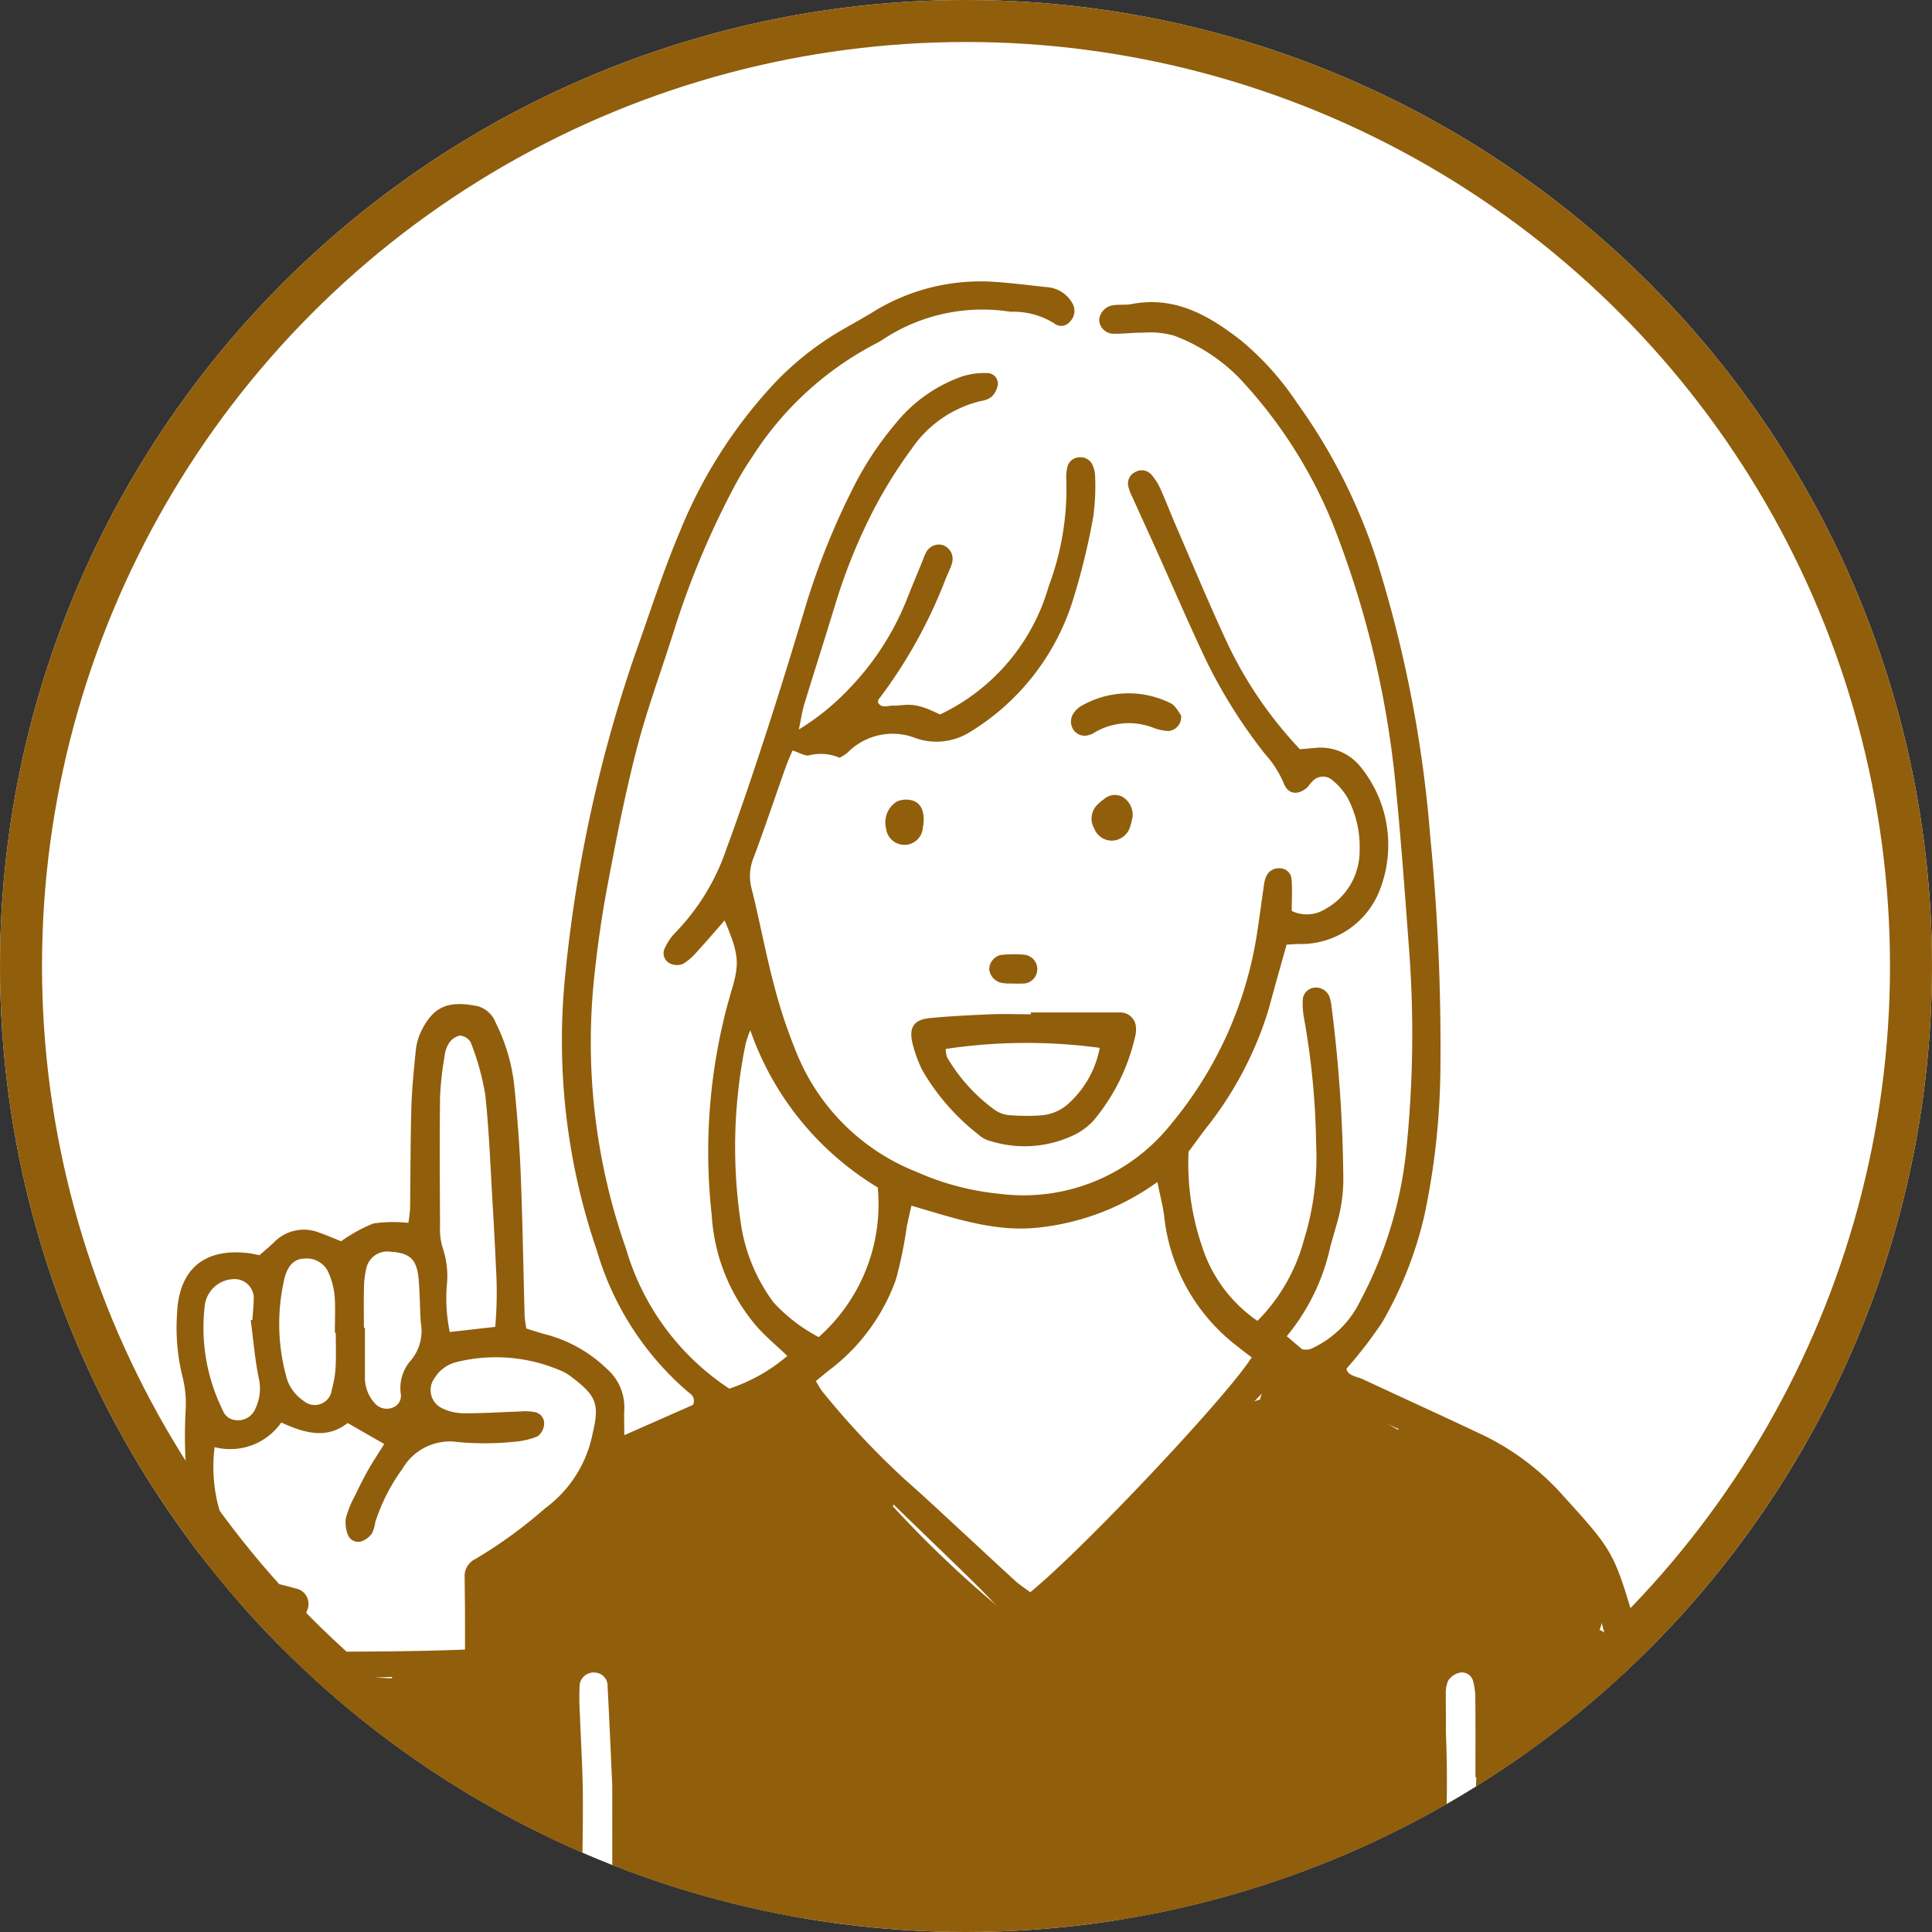
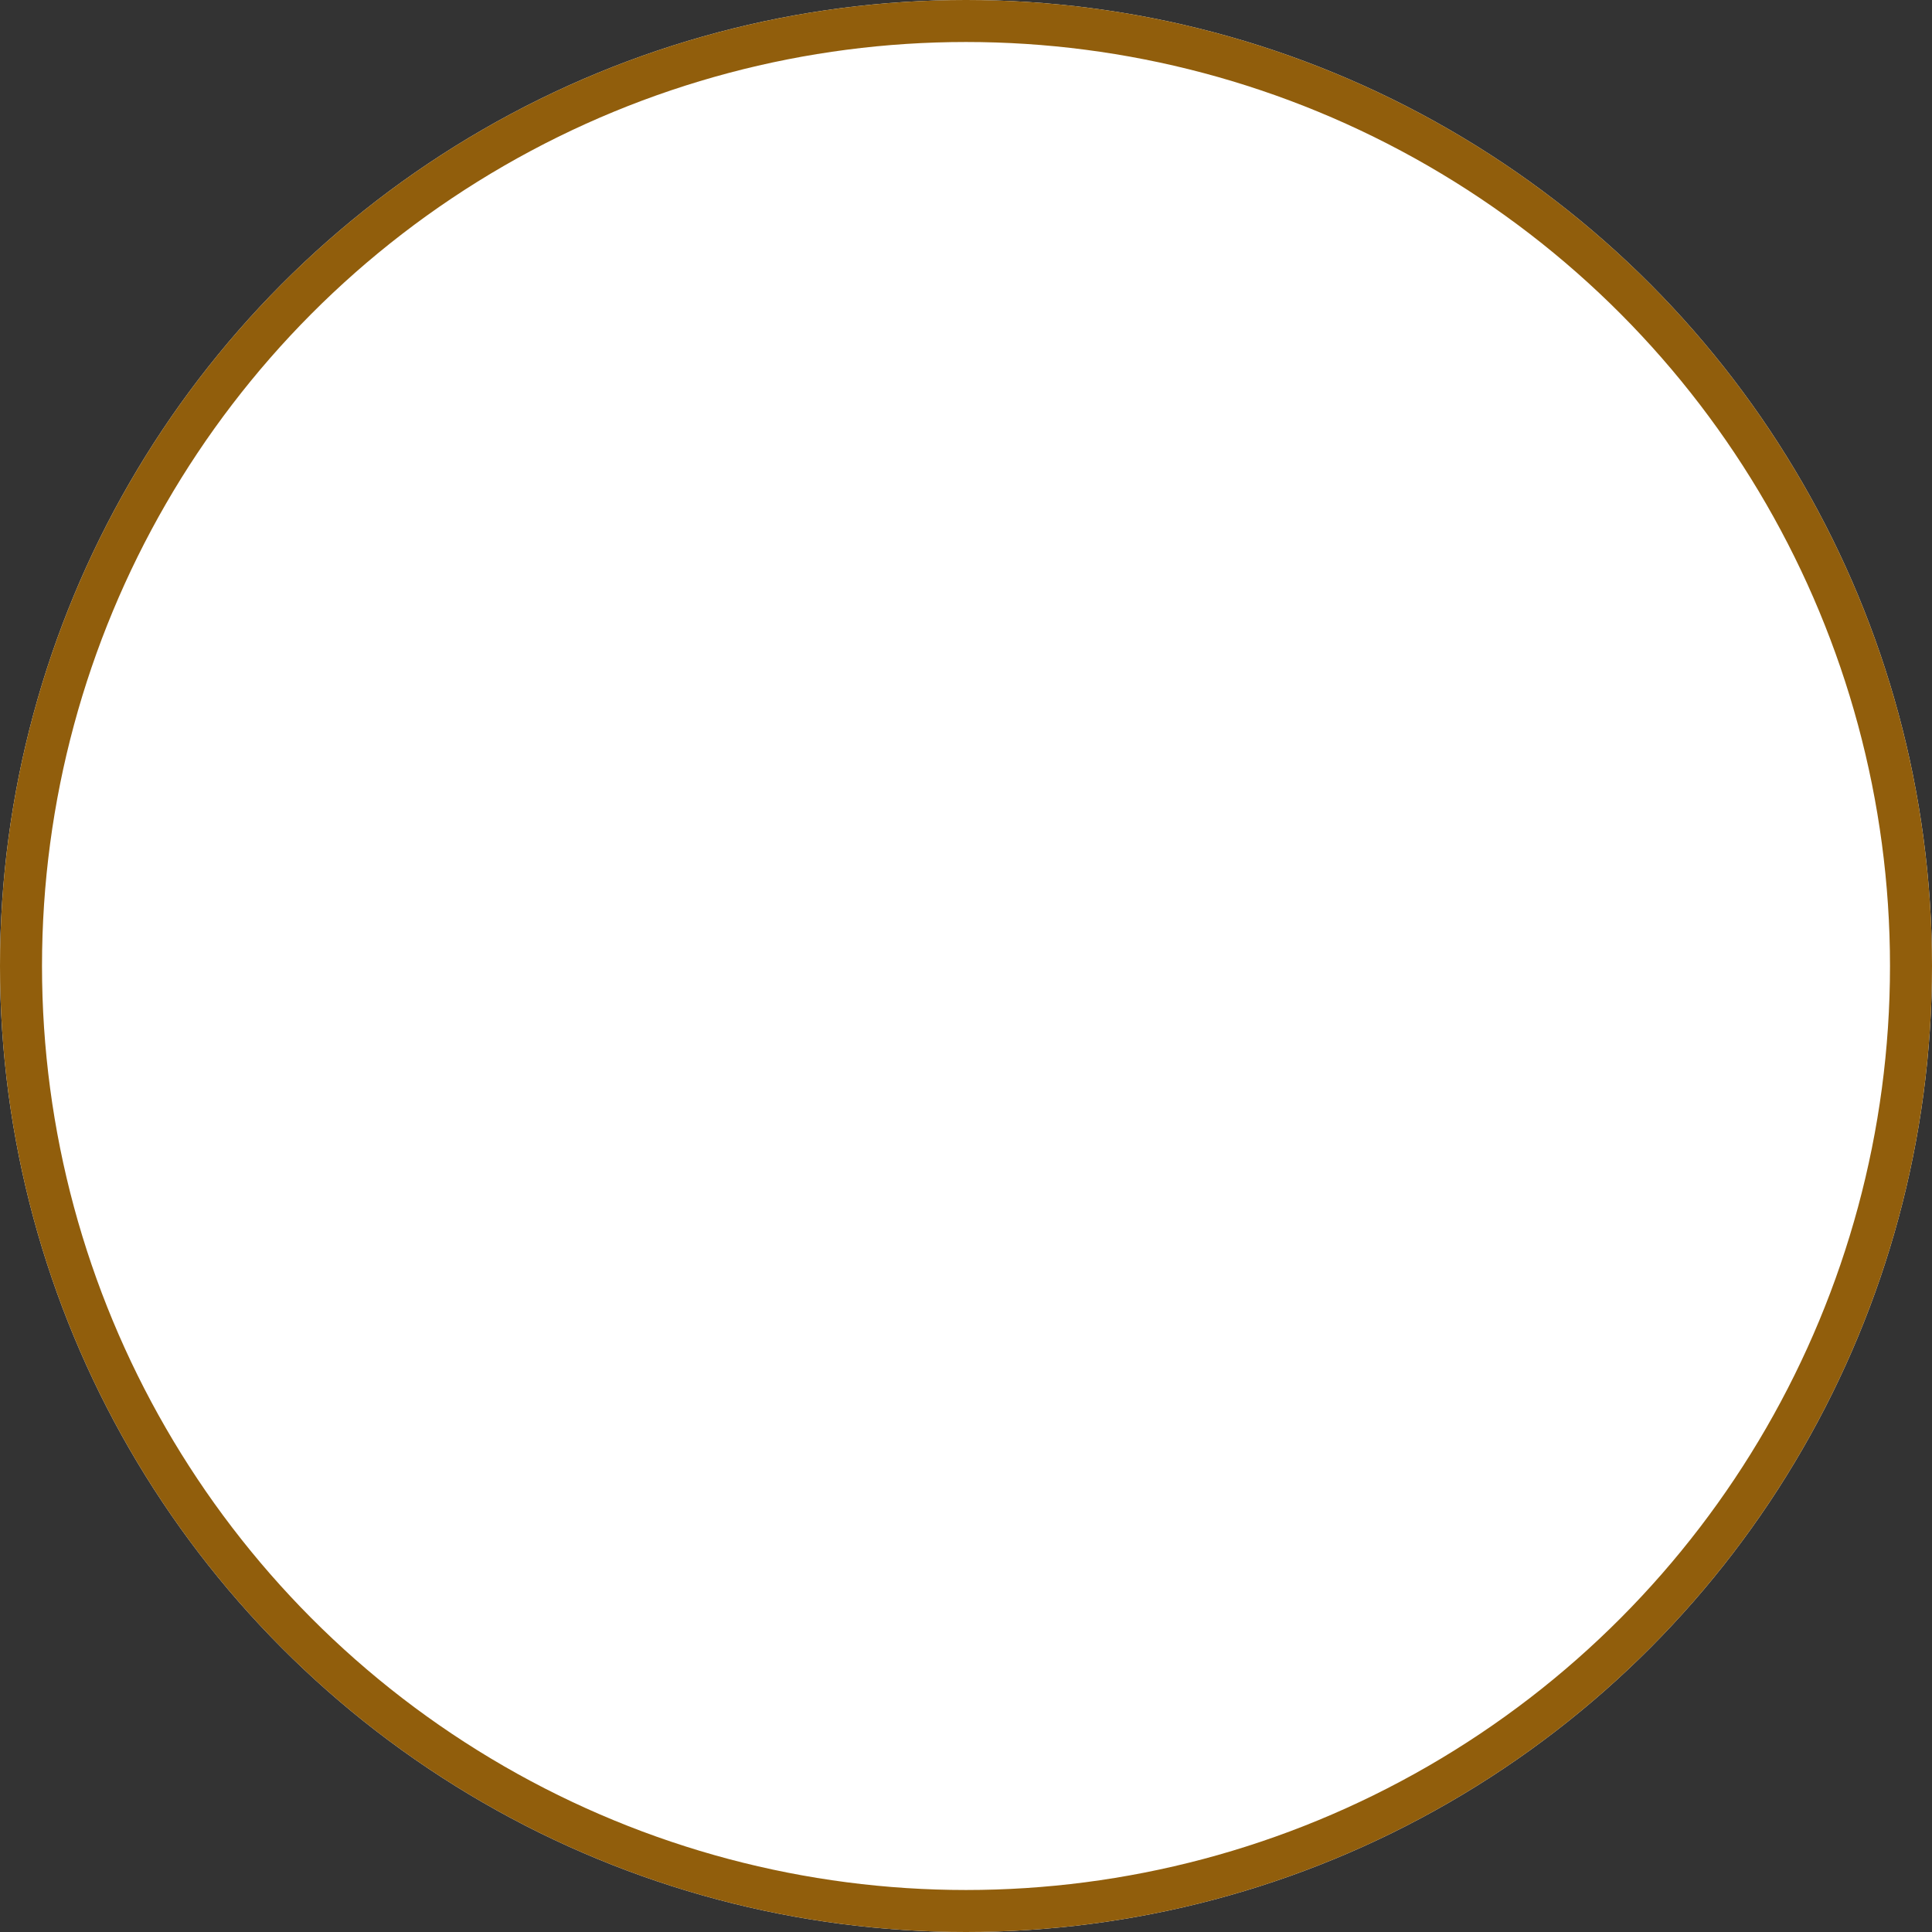
<svg xmlns="http://www.w3.org/2000/svg" width="92" height="92" viewBox="0 0 92 92">
  <rect x="0" y="0" width="92" height="92" fill="#333333" stroke="none" />
  <defs>
    <clipPath id="clip-path">
-       <circle id="Ellipse_87" data-name="Ellipse 87" cx="46" cy="46" r="46" transform="translate(-12253 -5282)" fill="#fff" stroke="#915e0c" stroke-width="2" />
-     </clipPath>
+       </clipPath>
    <clipPath id="clip-path-2">
      <rect id="Rectangle_23730" data-name="Rectangle 23730" width="70.631" height="78.603" fill="none" />
    </clipPath>
  </defs>
  <g id="Group_12194" data-name="Group 12194" transform="translate(12253 5282)">
    <g id="Ellipse_86" data-name="Ellipse 86" transform="translate(-12253 -5282)" fill="#fff" stroke="#915e0c" stroke-width="2">
      <circle cx="46" cy="46" r="46" stroke="none" />
      <circle cx="46" cy="46" r="45" fill="none" />
    </g>
    <g id="Mask_Group_1128" data-name="Mask Group 1128" clip-path="url(#clip-path)">
      <g id="Group_12195" data-name="Group 12195" transform="translate(-1.049 -191.603)">
        <g id="Group_12196" data-name="Group 12196" transform="translate(-12243.533 -5077)">
          <g id="Group_12195-2" data-name="Group 12195" clip-path="url(#clip-path-2)">
            <path id="Path_10332" data-name="Path 10332" d="M73.046,141.578a2.878,2.878,0,0,0-.6-1.99,1.231,1.231,0,0,0-.516-.323c-.09-1.558-.2-3.115-.217-4.677a1.373,1.373,0,0,0-.06-.382c-.046-1.428-.126-2.853-.273-4.278a1.37,1.37,0,0,0-.8-1.142,1.458,1.458,0,0,0,.09-.875,8.683,8.683,0,0,0-3.608-5.789,1.124,1.124,0,0,0-.456-.179,11.922,11.922,0,0,0-3.871-3.149,1.326,1.326,0,0,0-1.751.467q-.839-.48-1.7-.946a1.074,1.074,0,0,0-.543-.519c-.769-.356-1.561-.646-2.33-1a1.428,1.428,0,0,0-2,1.022c-3.292.992-6.318,5.243-8.272,7.506a1.37,1.37,0,0,0-.32.7c-.912.869-1.844,1.721-2.8,2.543a52.869,52.869,0,0,1-6.1-5.672,1.122,1.122,0,0,0-.209-1.568,7.178,7.178,0,0,0-.553-.5h0a1.306,1.306,0,0,0-.386-.393,19.786,19.786,0,0,1-2.513-3.5,1.344,1.344,0,0,0-2.3,0A5.08,5.08,0,0,1,29.828,118a1.167,1.167,0,0,0-.419.872,21.486,21.486,0,0,0-5.968,2.583,1.221,1.221,0,0,0-.293.237,17.708,17.708,0,0,0-3.811,3.382,1.569,1.569,0,0,0-.293-.123,1.364,1.364,0,0,0-1.312.35,2.146,2.146,0,0,0-.426.626,1.472,1.472,0,0,0-.16.805,1.249,1.249,0,0,0,.024.553,1.365,1.365,0,0,0,.522.732,4.755,4.755,0,0,0-.213,2.021c-1.245.133-2.473.359-3.7.6a1.143,1.143,0,0,0-.732.459c-1.525-.076-3.053-.163-4.574-.173a1.217,1.217,0,0,0-1.042.473c-.9-.885-2.773-.183-2.24,1.212a14.378,14.378,0,0,1,.756,4.371,1.346,1.346,0,0,0-.137.6v3.142a1.194,1.194,0,0,0-.514,1.642l67.05.365a1.184,1.184,0,0,0,.706-1.155" transform="translate(-2.827 -64.572)" fill="#915e0c" />
            <path id="Path_10333" data-name="Path 10333" d="M26.3,52.732a8.22,8.22,0,0,0,2.775-1.561c-.529-.507-1.057-.936-1.492-1.444a8.928,8.928,0,0,1-2.108-5.255,27.2,27.2,0,0,1,.754-10.045c.054-.174.1-.352.149-.526.436-1.416.406-1.824-.29-3.468-.443.5-.85.985-1.277,1.447a2.945,2.945,0,0,1-.708.626.784.784,0,0,1-.637-.033.542.542,0,0,1-.231-.715,2.693,2.693,0,0,1,.538-.777,10.59,10.59,0,0,0,2.4-3.951c.709-1.924,1.358-3.872,1.991-5.823.648-2,1.257-4,1.863-6.011a35.192,35.192,0,0,1,2.1-5.2,15.5,15.5,0,0,1,2.086-3.205,7.087,7.087,0,0,1,3.2-2.268,3.476,3.476,0,0,1,1.2-.153.5.5,0,0,1,.484.559,1.043,1.043,0,0,1-.294.566,1.021,1.021,0,0,1-.5.2,5.559,5.559,0,0,0-3.309,2.28,22.389,22.389,0,0,0-1.743,2.775,26.714,26.714,0,0,0-1.908,4.683c-.48,1.57-.981,3.134-1.46,4.7-.1.329-.148.673-.263,1.209a11.634,11.634,0,0,0,2.379-1.925,13.077,13.077,0,0,0,2.744-4.219c.251-.637.515-1.268.774-1.9a3.6,3.6,0,0,1,.158-.377.688.688,0,0,1,.8-.363.7.7,0,0,1,.433.887c-.076.261-.21.5-.308.758a23.246,23.246,0,0,1-3.186,5.715c-.023.03-.012.084-.02.143.18.3.474.132.716.142.272.012.547-.051.818-.038a2.531,2.531,0,0,1,.667.137c.254.085.495.209.753.322a9.686,9.686,0,0,0,5.17-6.1,13.18,13.18,0,0,0,.84-5.1,1.848,1.848,0,0,1,.043-.543.6.6,0,0,1,.573-.5.618.618,0,0,1,.648.4,1.3,1.3,0,0,1,.109.526,10.726,10.726,0,0,1-.09,1.91,32.647,32.647,0,0,1-.974,3.983,11.275,11.275,0,0,1-4.86,6.239,3.013,3.013,0,0,1-2.581.329,3.01,3.01,0,0,0-3.285.675,1.917,1.917,0,0,1-.381.244,2.259,2.259,0,0,0-1.412-.124c-.2.078-.507-.127-.829-.222-.106.258-.234.539-.337.828-.5,1.419-.98,2.846-1.505,4.256a2.289,2.289,0,0,0-.115,1.449c.391,1.547.674,3.122,1.085,4.663a24.668,24.668,0,0,0,1.134,3.365,10.194,10.194,0,0,0,5.635,5.5,12.8,12.8,0,0,0,3.953,1.048,8.978,8.978,0,0,0,8.147-3.282,18.614,18.614,0,0,0,4.123-9.107c.119-.765.217-1.533.329-2.3a1.417,1.417,0,0,1,.1-.395.64.64,0,0,1,.641-.416.557.557,0,0,1,.572.491c.046.492.012.991.012,1.54a1.652,1.652,0,0,0,1.588-.084,3.155,3.155,0,0,0,1.645-2.81,4.956,4.956,0,0,0-.579-2.5,3.119,3.119,0,0,0-.7-.817.676.676,0,0,0-.981.055c-.1.086-.167.222-.271.307-.438.357-.9.287-1.093-.256a4.977,4.977,0,0,0-.878-1.364,24.641,24.641,0,0,1-2.773-4.391c-.843-1.77-1.615-3.574-2.42-5.363-.374-.83-.755-1.658-1.129-2.488a2.1,2.1,0,0,1-.191-.509.6.6,0,0,1,.334-.681.611.611,0,0,1,.755.114,2.706,2.706,0,0,1,.44.685c.263.581.487,1.18.741,1.766.836,1.924,1.636,3.864,2.529,5.76a19.426,19.426,0,0,0,3.374,4.876l.768-.067a2.433,2.433,0,0,1,2.073.85,5.9,5.9,0,0,1,.966,5.907,4.023,4.023,0,0,1-3.841,2.585c-.18,0-.359.017-.6.029-.1.358-.2.7-.294,1.044-.2.7-.389,1.406-.585,2.108a17.09,17.09,0,0,1-3,5.641c-.273.363-.54.73-.791,1.07a12.2,12.2,0,0,0,.637,4.493,6.829,6.829,0,0,0,2.643,3.561,8.591,8.591,0,0,0,2.213-3.852,13.253,13.253,0,0,0,.581-4.584,36.523,36.523,0,0,0-.577-5.987,3.824,3.824,0,0,1-.06-.816.615.615,0,0,1,.588-.632.689.689,0,0,1,.711.518,2.662,2.662,0,0,1,.074.4,68.894,68.894,0,0,1,.56,8.19,7.551,7.551,0,0,1-.315,2.157c-.1.35-.2.7-.3,1.052a10.033,10.033,0,0,1-2.078,4.284l.736.625a1.24,1.24,0,0,0,.358,0,4.768,4.768,0,0,0,2.412-2.32,19.5,19.5,0,0,0,2.183-7.155,53.8,53.8,0,0,0,.135-9.572c-.2-2.684-.394-5.37-.664-8.048a46.061,46.061,0,0,0-2.965-12.2,22.458,22.458,0,0,0-4.487-6.989A8.525,8.525,0,0,0,47.49,2.587a4.161,4.161,0,0,0-1.477-.141c-.455-.011-.911.059-1.366.048a.683.683,0,0,1-.723-.662.775.775,0,0,1,.72-.7c.271-.034.553,0,.819-.048,2.089-.406,3.727.565,5.257,1.765a13.783,13.783,0,0,1,2.636,2.954,27.04,27.04,0,0,1,3.761,7.41,59.539,59.539,0,0,1,2.576,13.268,101.958,101.958,0,0,1,.48,10.938,34.846,34.846,0,0,1-.764,7.064,18.413,18.413,0,0,1-2,5.075,20.644,20.644,0,0,1-1.708,2.22c.059.346.481.363.789.507,1.94.908,3.892,1.789,5.825,2.711a12.217,12.217,0,0,1,3.77,2.906c2.282,2.515,2.358,2.643,3.31,5.859a27.264,27.264,0,0,1,.955,5.375c.225,2.548.279,5.1.278,7.654a6.629,6.629,0,0,1-.051.954.741.741,0,0,1-1.422.093,1.918,1.918,0,0,1-.112-.53c-.017-.318,0-.639-.006-.958-.024-1.916.016-3.835-.089-5.747a28.47,28.47,0,0,0-1.518-8.038A6.973,6.973,0,0,0,66,60.1c-.434-.468-.859-.946-1.292-1.416a10.6,10.6,0,0,0-2.906-2.253,59.668,59.668,0,0,0-5.946-2.774c-1.1-.425-2.147-.975-3.265-1.49a9.359,9.359,0,0,0-1.642,1.6c-.273.307-.509.647-.793.943q-3.169,3.314-6.35,6.616c-.85.889-1.686,1.792-2.52,2.7a.779.779,0,0,1-1.283.032c-.707-.712-1.385-1.452-2.1-2.155-1.5-1.471-3.023-2.913-4.514-4.39-1-1-1.972-2.029-2.952-3.049-.409-.426-.809-.861-1.223-1.3a2.87,2.87,0,0,0-.572.2,5.409,5.409,0,0,1-1.223.817A11.442,11.442,0,0,0,26,54.624q-2.444,1.065-4.893,2.116a2.024,2.024,0,0,0-1.012.877,6.293,6.293,0,0,1-1.69,1.771c-1.109.873-2.2,1.765-3.263,2.616v2.851c.5.016.946.022,1.387.043.845.04,1,.209,1.034,1.087,0,.045,0,.091,0,.137a38.875,38.875,0,0,0,.324,5.6c.149,1.681.207,3.369.286,5.056a1.593,1.593,0,0,1-.139.791.6.6,0,0,1-1.061-.031,1.853,1.853,0,0,1-.11-.8,51.738,51.738,0,0,0-.426-7.1c-.076-.632-.043-1.276-.074-1.915-.021-.448-.066-.894-.1-1.39a6.907,6.907,0,0,0-.728-.061c-2.28.076-4.559.162-6.839.238-1.323.044-2.646.074-3.969.109a3,3,0,0,0-1.382.335c-.027.4-.073.8-.078,1.205-.017,1.278-.018,2.556-.028,3.834a9.458,9.458,0,0,1-.028,1.231,13.511,13.511,0,0,0-.03,3,5.9,5.9,0,0,1-.064,1.359.546.546,0,0,1-.592.463.58.58,0,0,1-.572-.5c-.057-.311-.043-.634-.071-.951a45.354,45.354,0,0,1,.189-5.329,28.12,28.12,0,0,0-.131-4.509c-.1-.784.013-.943.821-1.1.666-.131,1.342-.208,2.071-.317a4.066,4.066,0,0,0-.158-1.762c-.482-.181-.946-.358-1.412-.531A3.344,3.344,0,0,1,1.1,60.59a22.544,22.544,0,0,1-.682-6.778,5.143,5.143,0,0,0-.138-1.618A9.733,9.733,0,0,1,.011,49.2c.074-2.136,1.267-3.166,3.377-2.927.179.02.354.066.551.1.244-.215.489-.415.715-.634a1.974,1.974,0,0,1,2.155-.429c.343.114.674.266,1.016.4a7.521,7.521,0,0,1,1.528-.844,6.439,6.439,0,0,1,1.673-.03,6.175,6.175,0,0,0,.083-.67c.023-1.6.016-3.195.061-4.791.026-.91.117-1.819.209-2.726a2.781,2.781,0,0,1,.249-.917c.571-1.175,1.256-1.509,2.7-1.216a1.3,1.3,0,0,1,.869.811,8.709,8.709,0,0,1,.877,3.007c.143,1.406.25,2.819.306,4.231.089,2.233.122,4.469.184,6.7a6.051,6.051,0,0,0,.081.6c.291.09.584.19.882.27a6.565,6.565,0,0,1,2.951,1.65,2.428,2.428,0,0,1,.833,1.944c-.019.355,0,.712,0,1.215L24.586,53.5c.133-.385-.109-.507-.266-.636a14.067,14.067,0,0,1-4.312-6.7,30.838,30.838,0,0,1-1.5-13.227,66.891,66.891,0,0,1,3.278-15.072c.708-1.973,1.336-3.972,2.154-5.909a23,23,0,0,1,4.531-7.115,14.351,14.351,0,0,1,3.216-2.532c.475-.273.954-.538,1.422-.822A9.724,9.724,0,0,1,38.848.019c.865.053,1.725.168,2.587.257a1.515,1.515,0,0,1,1.218.777.726.726,0,0,1-.132.878A.527.527,0,0,1,41.779,2a3.662,3.662,0,0,0-2.08-.551,8.588,8.588,0,0,0-6.021,1.285,3.491,3.491,0,0,1-.352.211,15.405,15.405,0,0,0-5.9,5.379,15.494,15.494,0,0,0-.978,1.642,40.619,40.619,0,0,0-2.777,6.686c-.588,1.87-1.275,3.713-1.767,5.607-.56,2.16-.988,4.357-1.4,6.552-.28,1.477-.487,2.971-.641,4.467a29.645,29.645,0,0,0,1.537,12.81,11.983,11.983,0,0,0,4.907,6.64m4.073-.318a39.091,39.091,0,0,0,4.3,4.651c.926.812,1.821,1.658,2.727,2.492.839.773,1.669,1.555,2.512,2.322.227.206.49.374.723.548,2.509-2.041,9.4-9.351,10.544-11.185-.207-.159-.427-.314-.632-.487a8.983,8.983,0,0,1-3.521-6.112c-.049-.529-.2-1.05-.338-1.75a11.781,11.781,0,0,1-5.639,2.168c-2.1.234-4.032-.446-6.074-1.041-.086.39-.157.685-.217.983a20.6,20.6,0,0,1-.521,2.536,9.351,9.351,0,0,1-3.205,4.337c-.209.166-.414.339-.656.537M13.725,65.15c0-.561,0-.967,0-1.373,0-.684-.011-1.367-.016-2.051a.9.9,0,0,1,.52-.89,22.2,22.2,0,0,0,3.307-2.406,5.813,5.813,0,0,0,2.277-3.618c.333-1.387.135-1.772-1.054-2.668a2.077,2.077,0,0,0-.473-.272,7.814,7.814,0,0,0-4.95-.413,1.712,1.712,0,0,0-1.071.783.957.957,0,0,0,.346,1.409,2.415,2.415,0,0,0,1.039.251c.91.006,1.819-.058,2.73-.086a2.351,2.351,0,0,1,.668.031.541.541,0,0,1,.441.605.778.778,0,0,1-.31.548A3.693,3.693,0,0,1,16,55.265a13.812,13.812,0,0,1-2.594.01,2.612,2.612,0,0,0-2.659,1.268A9.035,9.035,0,0,0,9.451,59.09a1.812,1.812,0,0,1-.149.52A1.034,1.034,0,0,1,8.795,60a.529.529,0,0,1-.661-.346,1.571,1.571,0,0,1-.077-.785,5.037,5.037,0,0,1,.411-1.009c.2-.412.4-.821.621-1.217.241-.425.512-.833.789-1.278l-1.742-1c-1.015.8-2.089.465-3.159-.024A2.972,2.972,0,0,1,1.8,55.515a7.567,7.567,0,0,0,.14,2.654c.161.617.363,1.225.479,1.851a2.2,2.2,0,0,0,1.767,1.856c.484.125.979.216,1.456.365A.745.745,0,0,1,6.2,63.3a2.26,2.26,0,0,0,.226,1.964c2.41-.018,4.768-.009,7.3-.111M27.31,35.663a5.1,5.1,0,0,0-.217.627,24.359,24.359,0,0,0-.252,8.438,8.366,8.366,0,0,0,1.574,3.892,7.928,7.928,0,0,0,2.152,1.654,8.45,8.45,0,0,0,2.813-7.126,14.177,14.177,0,0,1-6.07-7.485M15.165,49.787a19,19,0,0,0,.04-2.723q-.065-1.435-.15-2.869c-.11-1.821-.172-3.647-.365-5.46A12.326,12.326,0,0,0,14,36.245a.648.648,0,0,0-.516-.328.831.831,0,0,0-.523.361,1.483,1.483,0,0,0-.212.64,15.113,15.113,0,0,0-.212,1.9c-.025,2.053-.013,4.107,0,6.161a3,3,0,0,0,.135,1.075,4.2,4.2,0,0,1,.2,1.613A7.822,7.822,0,0,0,13,50.032l2.161-.244M8.9,49.832h.06c0,.772,0,1.543,0,2.315A1.793,1.793,0,0,0,9.408,53.4a.756.756,0,0,0,.861.236.591.591,0,0,0,.4-.64,2,2,0,0,1,.415-1.539,2.192,2.192,0,0,0,.535-1.881c-.044-.68-.043-1.362-.1-2.04-.082-.969-.41-1.271-1.364-1.329a1.018,1.018,0,0,0-1.125.774,4.178,4.178,0,0,0-.115.942c-.017.635-.005,1.271-.005,1.906m-1.333.239H7.528c0-.59.031-1.183-.012-1.77a3.639,3.639,0,0,0-.266-1.036,1.131,1.131,0,0,0-1.194-.724c-.467.012-.791.336-.942,1a9.532,9.532,0,0,0,.092,4.584,1.912,1.912,0,0,0,.27.622,2.047,2.047,0,0,0,.564.568.817.817,0,0,0,1.344-.544,4.81,4.81,0,0,0,.179-1.066c.029-.543.008-1.09.008-1.635m-4.046-.6L3.6,49.46c.024-.363.069-.726.066-1.089a.913.913,0,0,0-.888-.859A1.433,1.433,0,0,0,1.34,48.718a8.873,8.873,0,0,0,.849,5.04.713.713,0,0,0,.616.47.88.88,0,0,0,.908-.483A2.226,2.226,0,0,0,3.92,52.3c-.2-.927-.27-1.883-.4-2.828" transform="translate(0 0)" fill="#915e0c" fill-rule="evenodd" />
            <path id="Path_10334" data-name="Path 10334" d="M84.331,78.281h4.233a.745.745,0,0,1,.777.767,1.067,1.067,0,0,1-.016.272A9.476,9.476,0,0,1,87.3,83.452a3.245,3.245,0,0,1-.75.584,5.437,5.437,0,0,1-4.108.378,1.318,1.318,0,0,1-.6-.316,10.68,10.68,0,0,1-2.679-3.071,6.378,6.378,0,0,1-.465-1.281c-.181-.765.076-1.13.853-1.2.953-.089,1.91-.138,2.867-.177.638-.026,1.277,0,1.916,0v-.081m-4.053,1.73a1.35,1.35,0,0,0,.063.394,8.2,8.2,0,0,0,2.27,2.507,1.409,1.409,0,0,0,.757.257,9.624,9.624,0,0,0,1.364.01,2.182,2.182,0,0,0,1.473-.64,4.769,4.769,0,0,0,1.408-2.579,25.99,25.99,0,0,0-7.334.052" transform="translate(-43.665 -43.466)" fill="#915e0c" fill-rule="evenodd" />
            <path id="Path_10335" data-name="Path 10335" d="M44.669,154.347c0,2.295.007,3.983-.006,5.671a2.71,2.71,0,0,1-.147.929.538.538,0,0,1-.671.336.8.8,0,0,1-.491-.395,3.63,3.63,0,0,1-.124-1.074c0-1.688.052-3.377.038-5.064-.011-1.276-.095-2.55-.141-3.825a12.6,12.6,0,0,1-.012-1.365.666.666,0,0,1,.769-.6.628.628,0,0,1,.564.664c.093,1.776.168,3.553.221,4.725" transform="translate(-23.932 -82.706)" fill="#fff" />
            <path id="Path_10336" data-name="Path 10336" d="M137.088,153.941q-.09,2.923-.182,5.846a2.312,2.312,0,0,1-.071.537.6.6,0,0,1-.576.488.672.672,0,0,1-.725-.485,1.749,1.749,0,0,1-.068-.4,4.316,4.316,0,0,1,0-.817,55.507,55.507,0,0,0,.174-7.343c.014-.59-.009-1.181,0-1.771a1.415,1.415,0,0,1,.113-.66.9.9,0,0,1,.515-.367.544.544,0,0,1,.658.355,3.111,3.111,0,0,1,.118.935c.012,1.226.005,2.452.005,3.678h.032" transform="translate(-75.208 -82.707)" fill="#fff" />
            <path id="Path_10337" data-name="Path 10337" d="M100.978,45.15a.66.66,0,0,1-.6.755,2.465,2.465,0,0,1-.654-.13,3.218,3.218,0,0,0-2.863.2.845.845,0,0,1-.244.113.651.651,0,0,1-.731-.2.707.707,0,0,1,.01-.877,1.178,1.178,0,0,1,.293-.276,4.5,4.5,0,0,1,4.282-.16c.246.109.394.442.509.579" transform="translate(-53.158 -24.491)" fill="#915e0c" fill-rule="evenodd" />
            <path id="Path_10338" data-name="Path 10338" d="M99.9,56.033a3.878,3.878,0,0,1-.109.442.928.928,0,0,1-.893.687.9.9,0,0,1-.826-.588.92.92,0,0,1,.146-1.116,1.992,1.992,0,0,1,.307-.26.789.789,0,0,1,.875-.135,1,1,0,0,1,.5.97" transform="translate(-54.387 -30.528)" fill="#915e0c" fill-rule="evenodd" />
            <path id="Path_10339" data-name="Path 10339" d="M77.692,56.5a2.632,2.632,0,0,1-.038.332.88.88,0,0,1-1.752.034,1.172,1.172,0,0,1,.518-1.285,1.118,1.118,0,0,1,.774-.035c.371.134.509.487.5.954" transform="translate(-42.126 -30.813)" fill="#915e0c" fill-rule="evenodd" />
            <path id="Path_10340" data-name="Path 10340" d="M87.923,73.444a2.138,2.138,0,0,1-.329-.032.74.74,0,0,1-.6-.648.709.709,0,0,1,.551-.681,5.544,5.544,0,0,1,1.08-.015.689.689,0,1,1-.087,1.375c-.135.012-.271,0-.619,0" transform="translate(-48.306 -40.005)" fill="#915e0c" fill-rule="evenodd" />
          </g>
        </g>
      </g>
    </g>
  </g>
</svg>